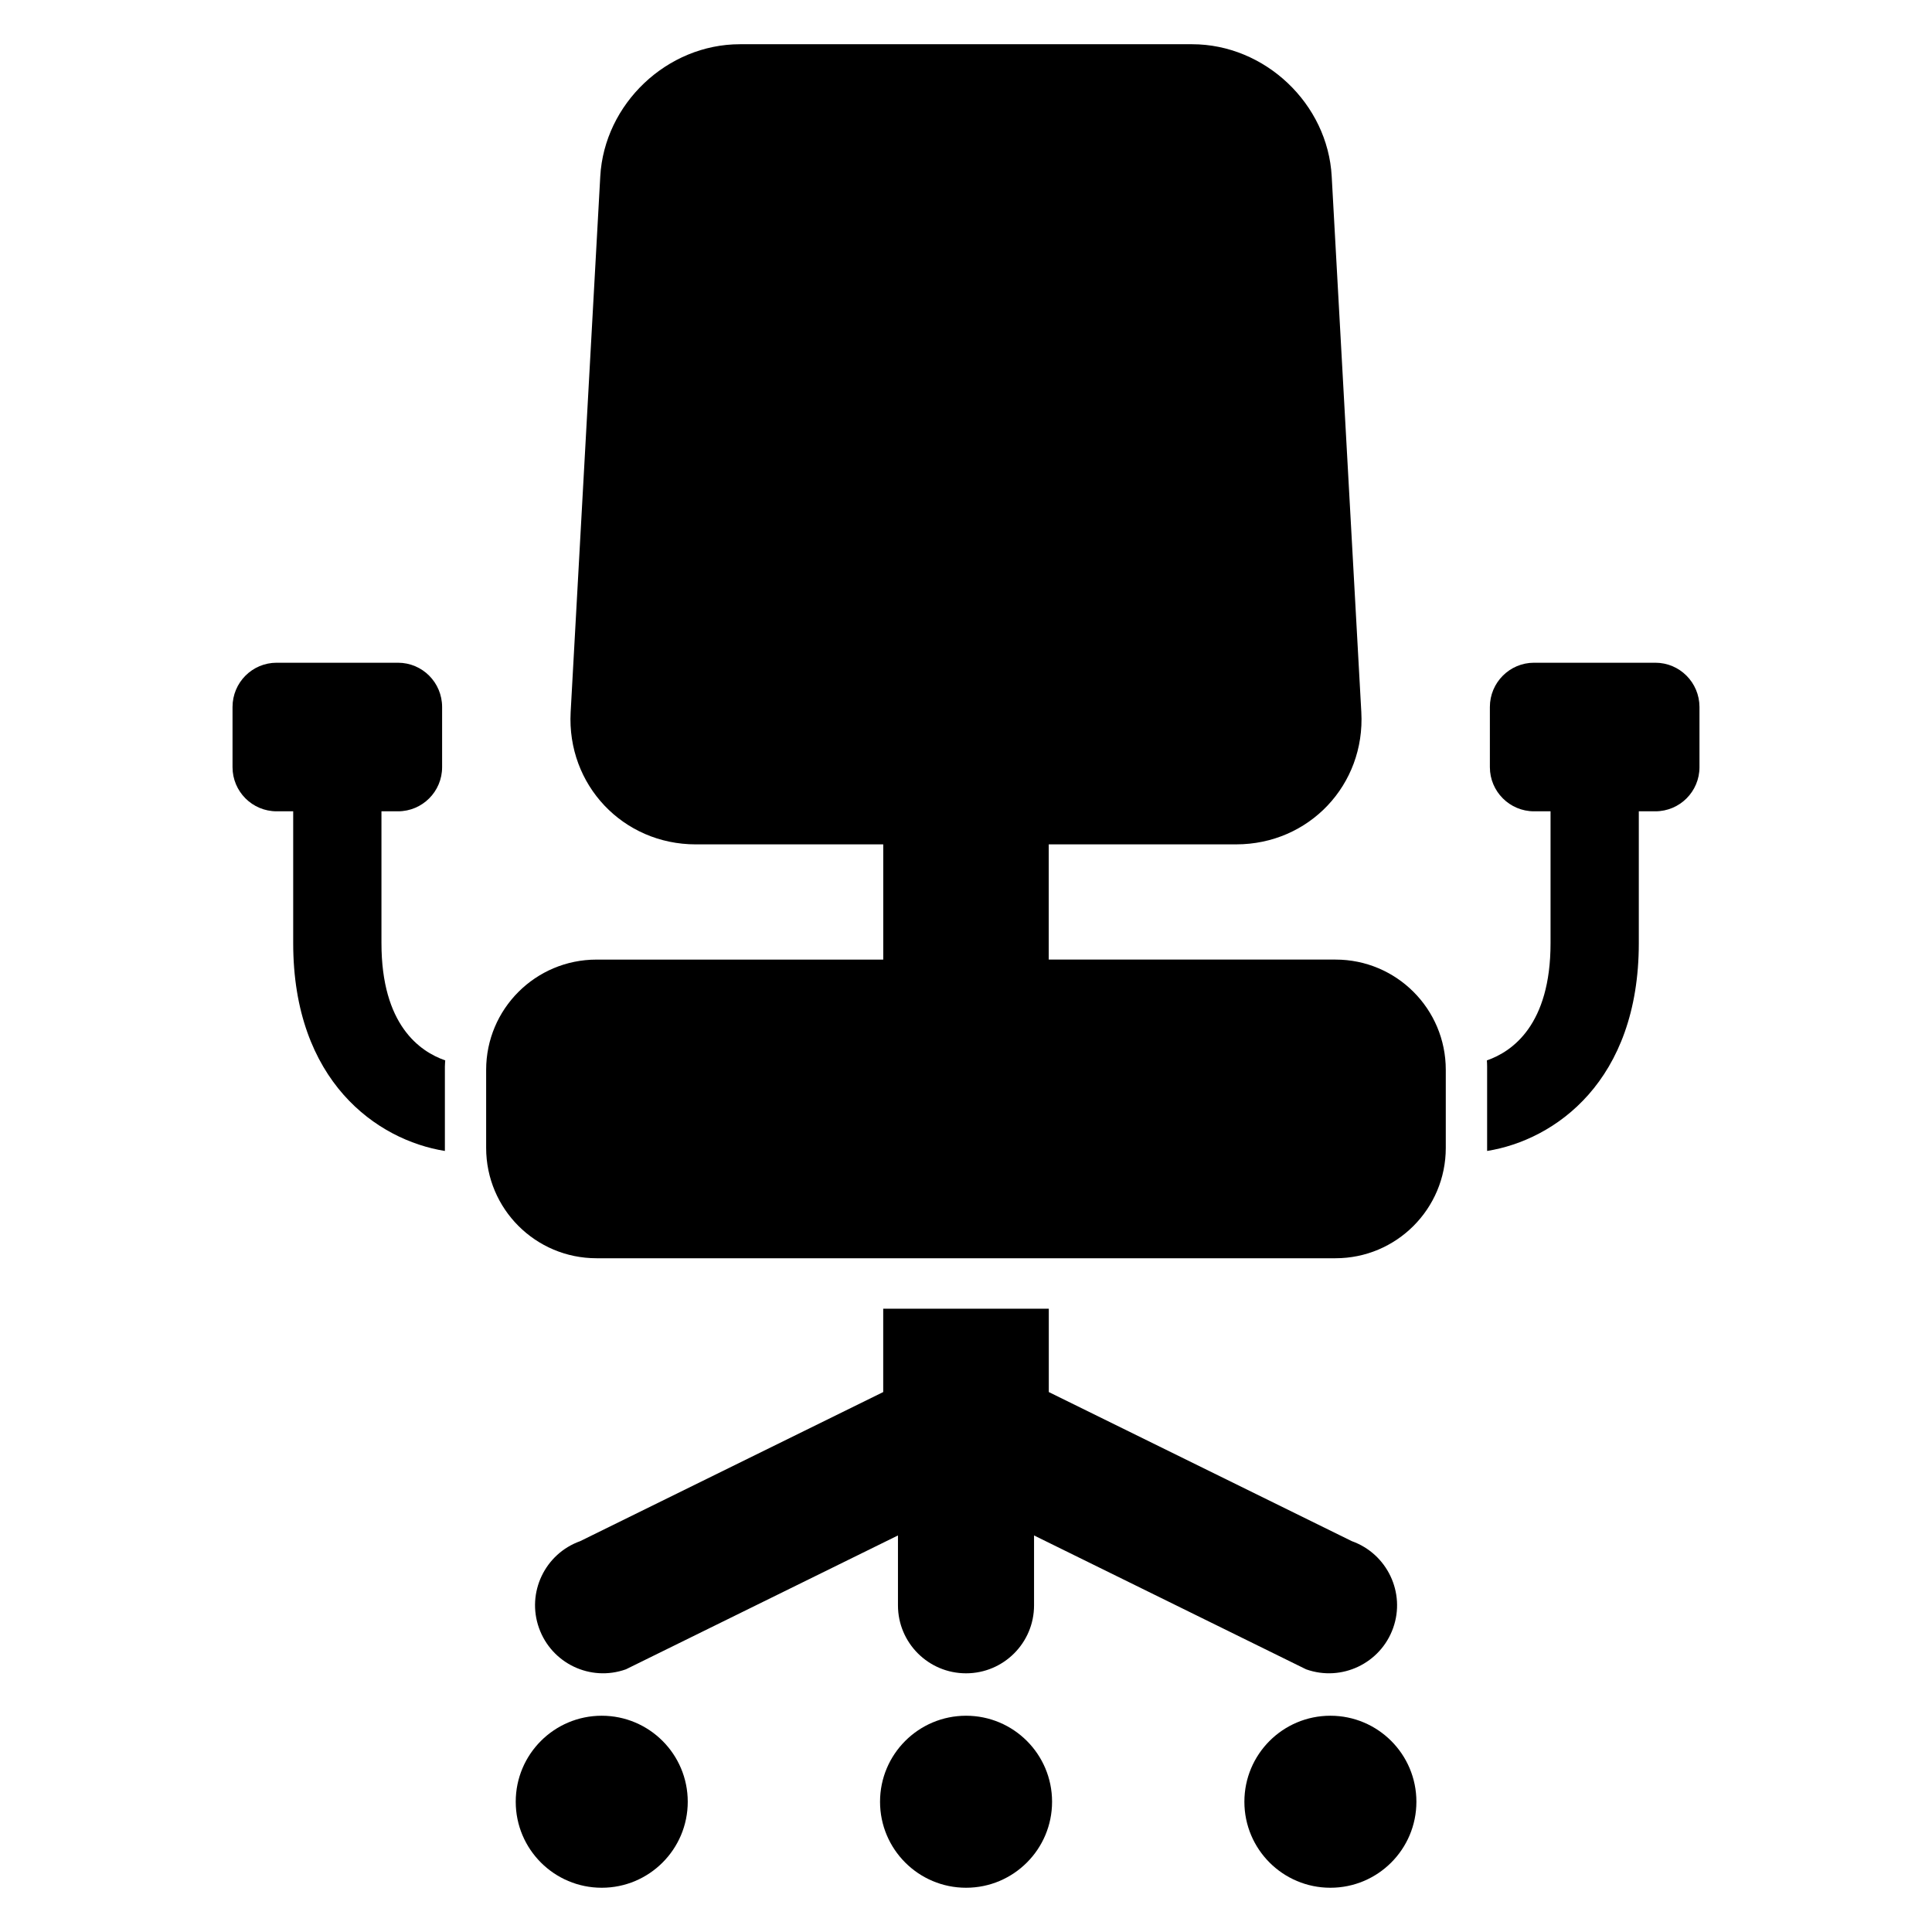
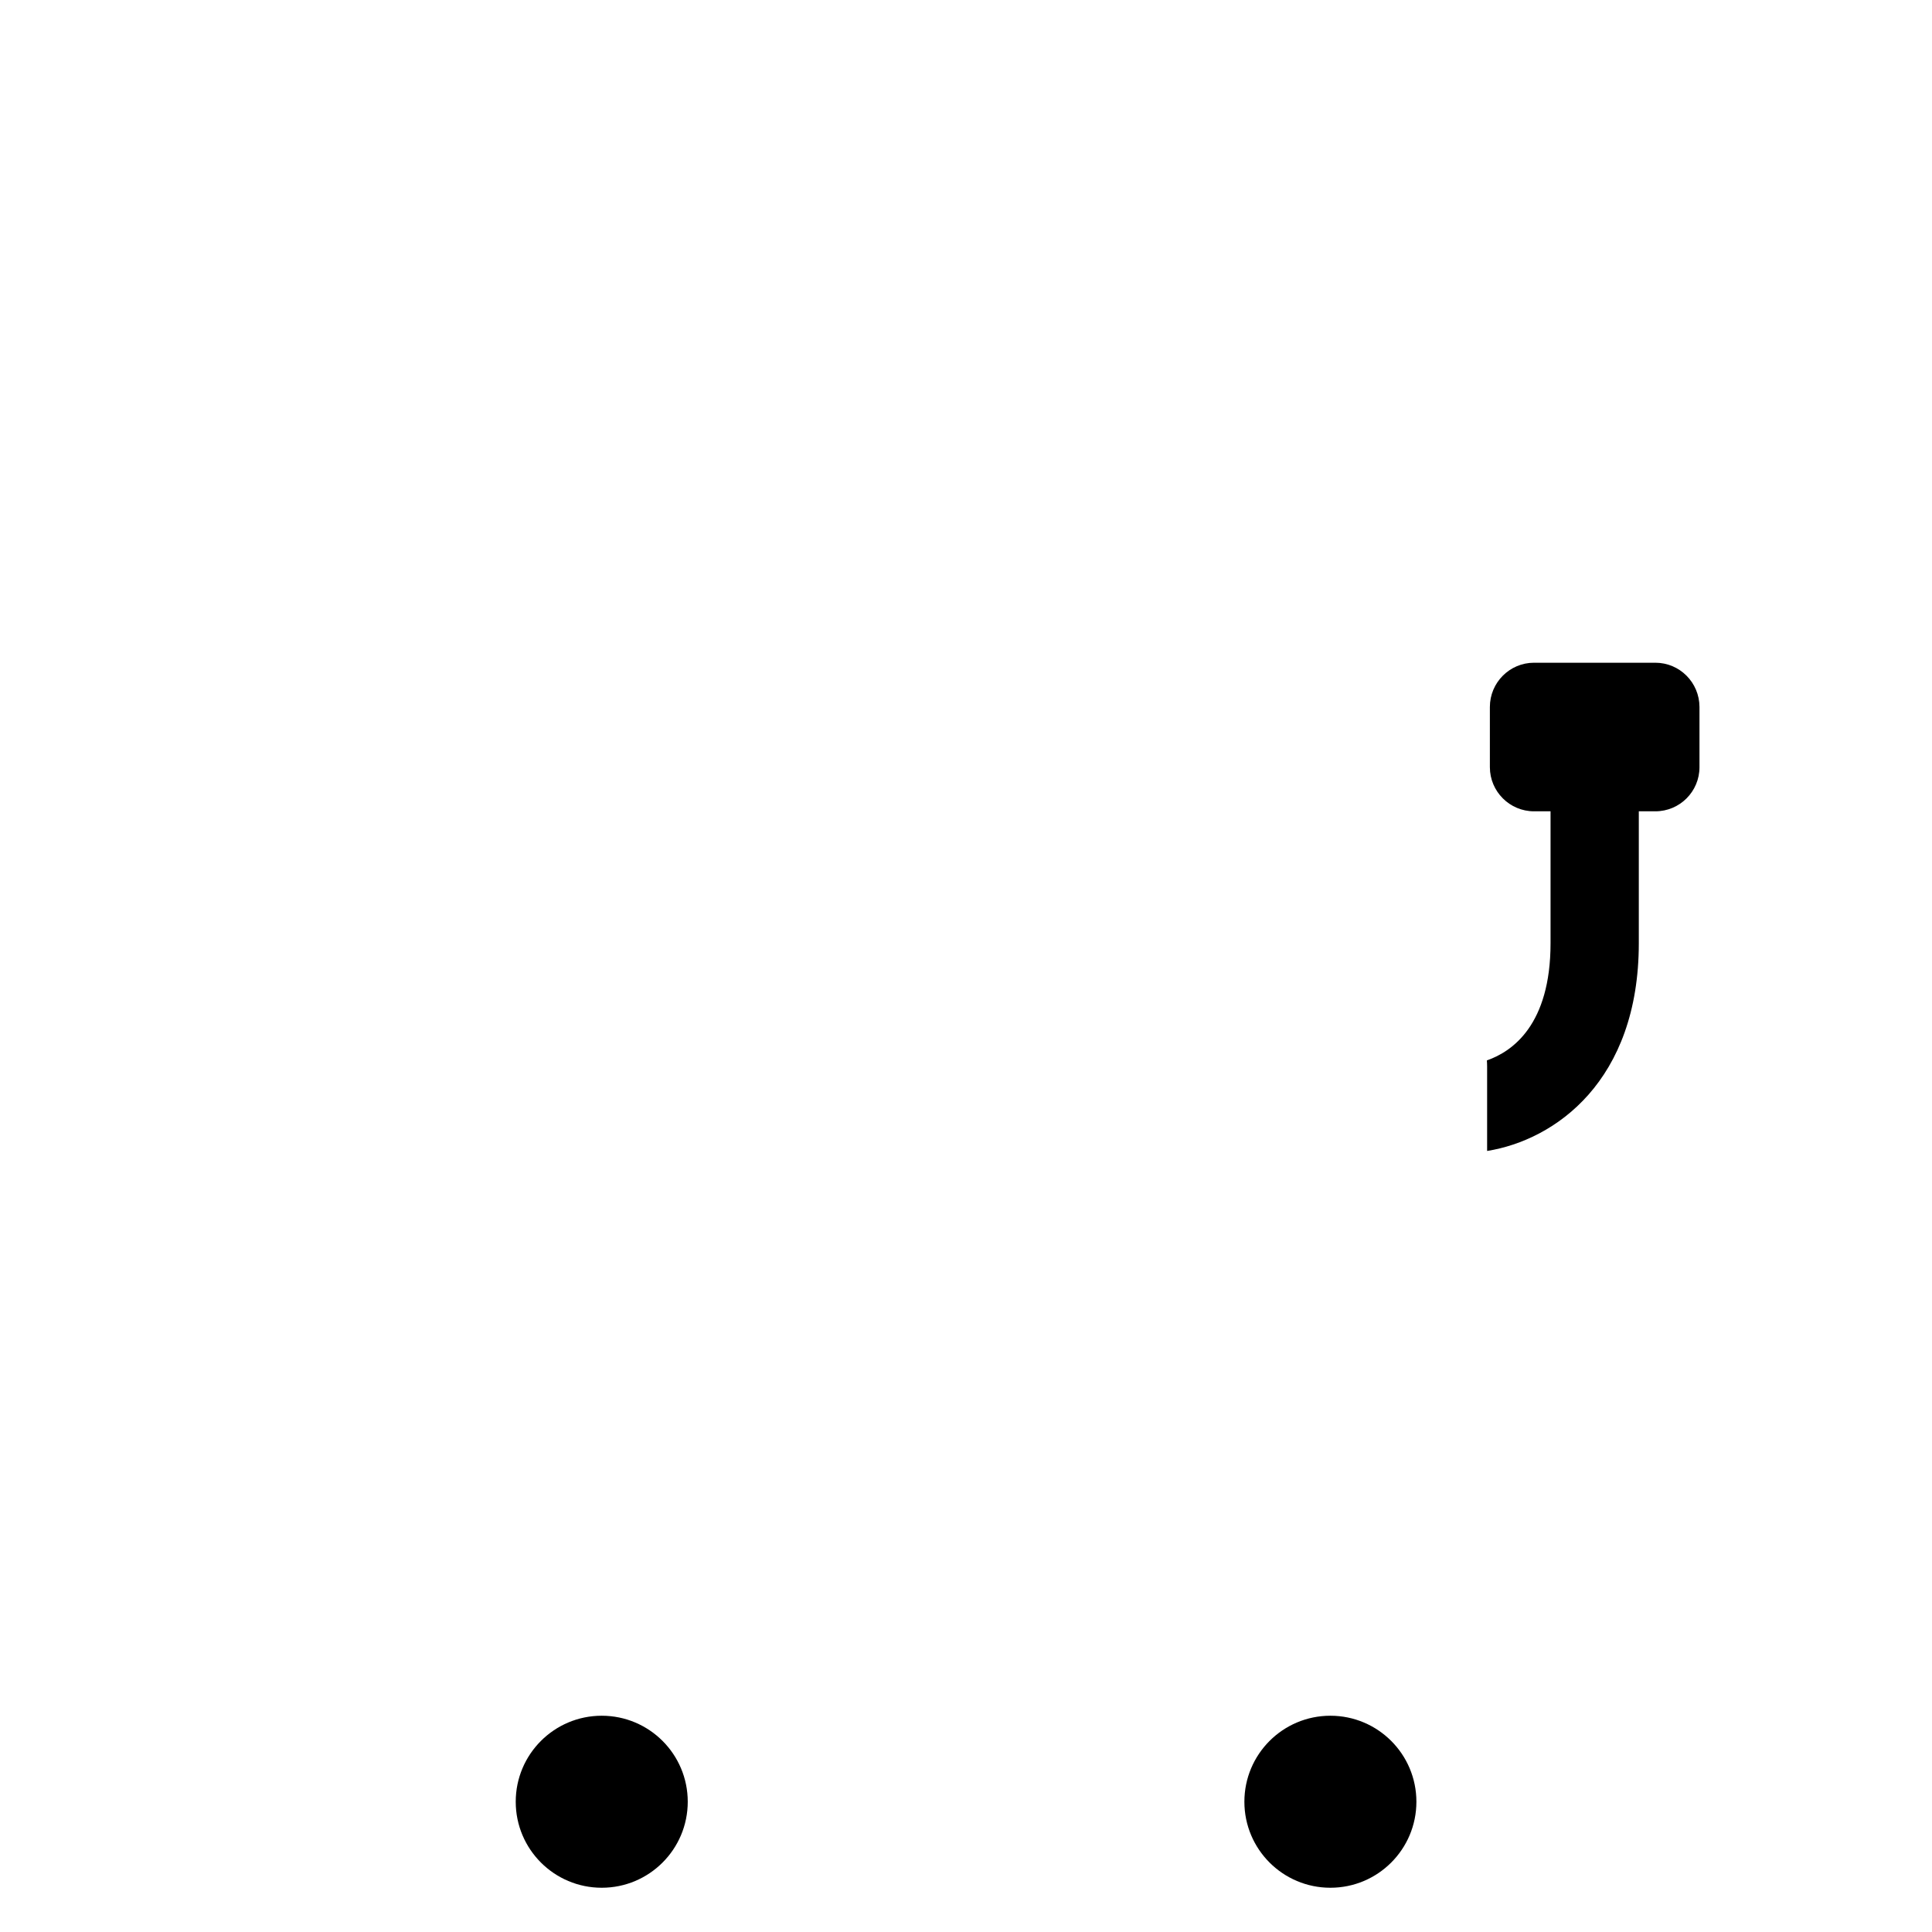
<svg xmlns="http://www.w3.org/2000/svg" fill="#000000" width="800px" height="800px" version="1.1" viewBox="144 144 512 512">
  <g>
-     <path d="m378.06 490.82v22.09l-80.305 39.512c-9.359 3.344-14.258 13.664-10.914 23.023 3.344 9.391 13.633 14.289 23.023 10.945l72.105-35.48v18.52c0 9.953 8.078 18.016 18.047 18.016 9.922 0 18.016-8.047 18.016-18.016v-18.52l72.105 35.48c9.391 3.344 19.711-1.559 23.055-10.945 3.344-9.359-1.586-19.68-10.945-23.023l-80.305-39.512v-22.09z" />
    <path d="m326.26 621.48c0 12.59-10.203 22.793-22.793 22.793-12.586 0-22.793-10.203-22.793-22.793 0-12.59 10.207-22.793 22.793-22.793 12.59 0 22.793 10.203 22.793 22.793" />
    <path d="m519.36 621.48c0 12.59-10.203 22.793-22.793 22.793s-22.793-10.203-22.793-22.793c0-12.59 10.203-22.793 22.793-22.793s22.793 10.203 22.793 22.793" />
-     <path d="m422.81 621.48c0 12.59-10.207 22.793-22.793 22.793-12.59 0-22.797-10.203-22.797-22.793 0-12.59 10.207-22.793 22.797-22.793 12.586 0 22.793 10.203 22.793 22.793" />
-     <path d="m497.94 398.3h-76.016v-30.535h49.68c19.297 0 34.227-15.77 33.16-35.039l-7.848-141.97c-1.039-19.266-17.711-35.035-36.992-35.035h-119.84c-19.297 0-35.938 15.77-37.008 35.039l-7.848 141.97c-1.039 19.266 13.863 35.039 33.16 35.039h49.68v30.535h-75.984c-16.168 0-29.25 13.082-29.25 29.223v20.672c0 16.168 13.082 29.25 29.25 29.25h195.84c16.137 0 29.223-13.082 29.223-29.25v-20.672c0.012-16.145-13.07-29.227-29.207-29.227z" />
-     <path d="m245.09 393.95v-34.945h4.379c6.473 0 11.695-5.25 11.695-11.695v-15.953c0-6.473-5.223-11.727-11.695-11.727h-32.152c-6.473 0-11.695 5.25-11.695 11.727v15.953c0 6.441 5.223 11.695 11.695 11.695h4.383v34.945c0 36.562 22.184 52.184 40.199 55.066v-22.367c0-0.566 0.062-1.098 0.09-1.633-6.793-2.363-16.898-9.449-16.898-31.066z" />
    <path d="m582.68 319.63h-32.152c-6.441 0-11.695 5.25-11.695 11.727v15.953c0 6.441 5.25 11.695 11.695 11.695h4.383v34.945c0 21.617-10.105 28.719-16.871 31.066 0.031 0.535 0.062 1.07 0.062 1.633v22.367c18.016-2.887 40.199-18.52 40.199-55.066v-34.945h4.383c6.473 0 11.695-5.25 11.695-11.695v-15.953c-0.02-6.473-5.227-11.727-11.699-11.727z" />
  </g>
</svg>